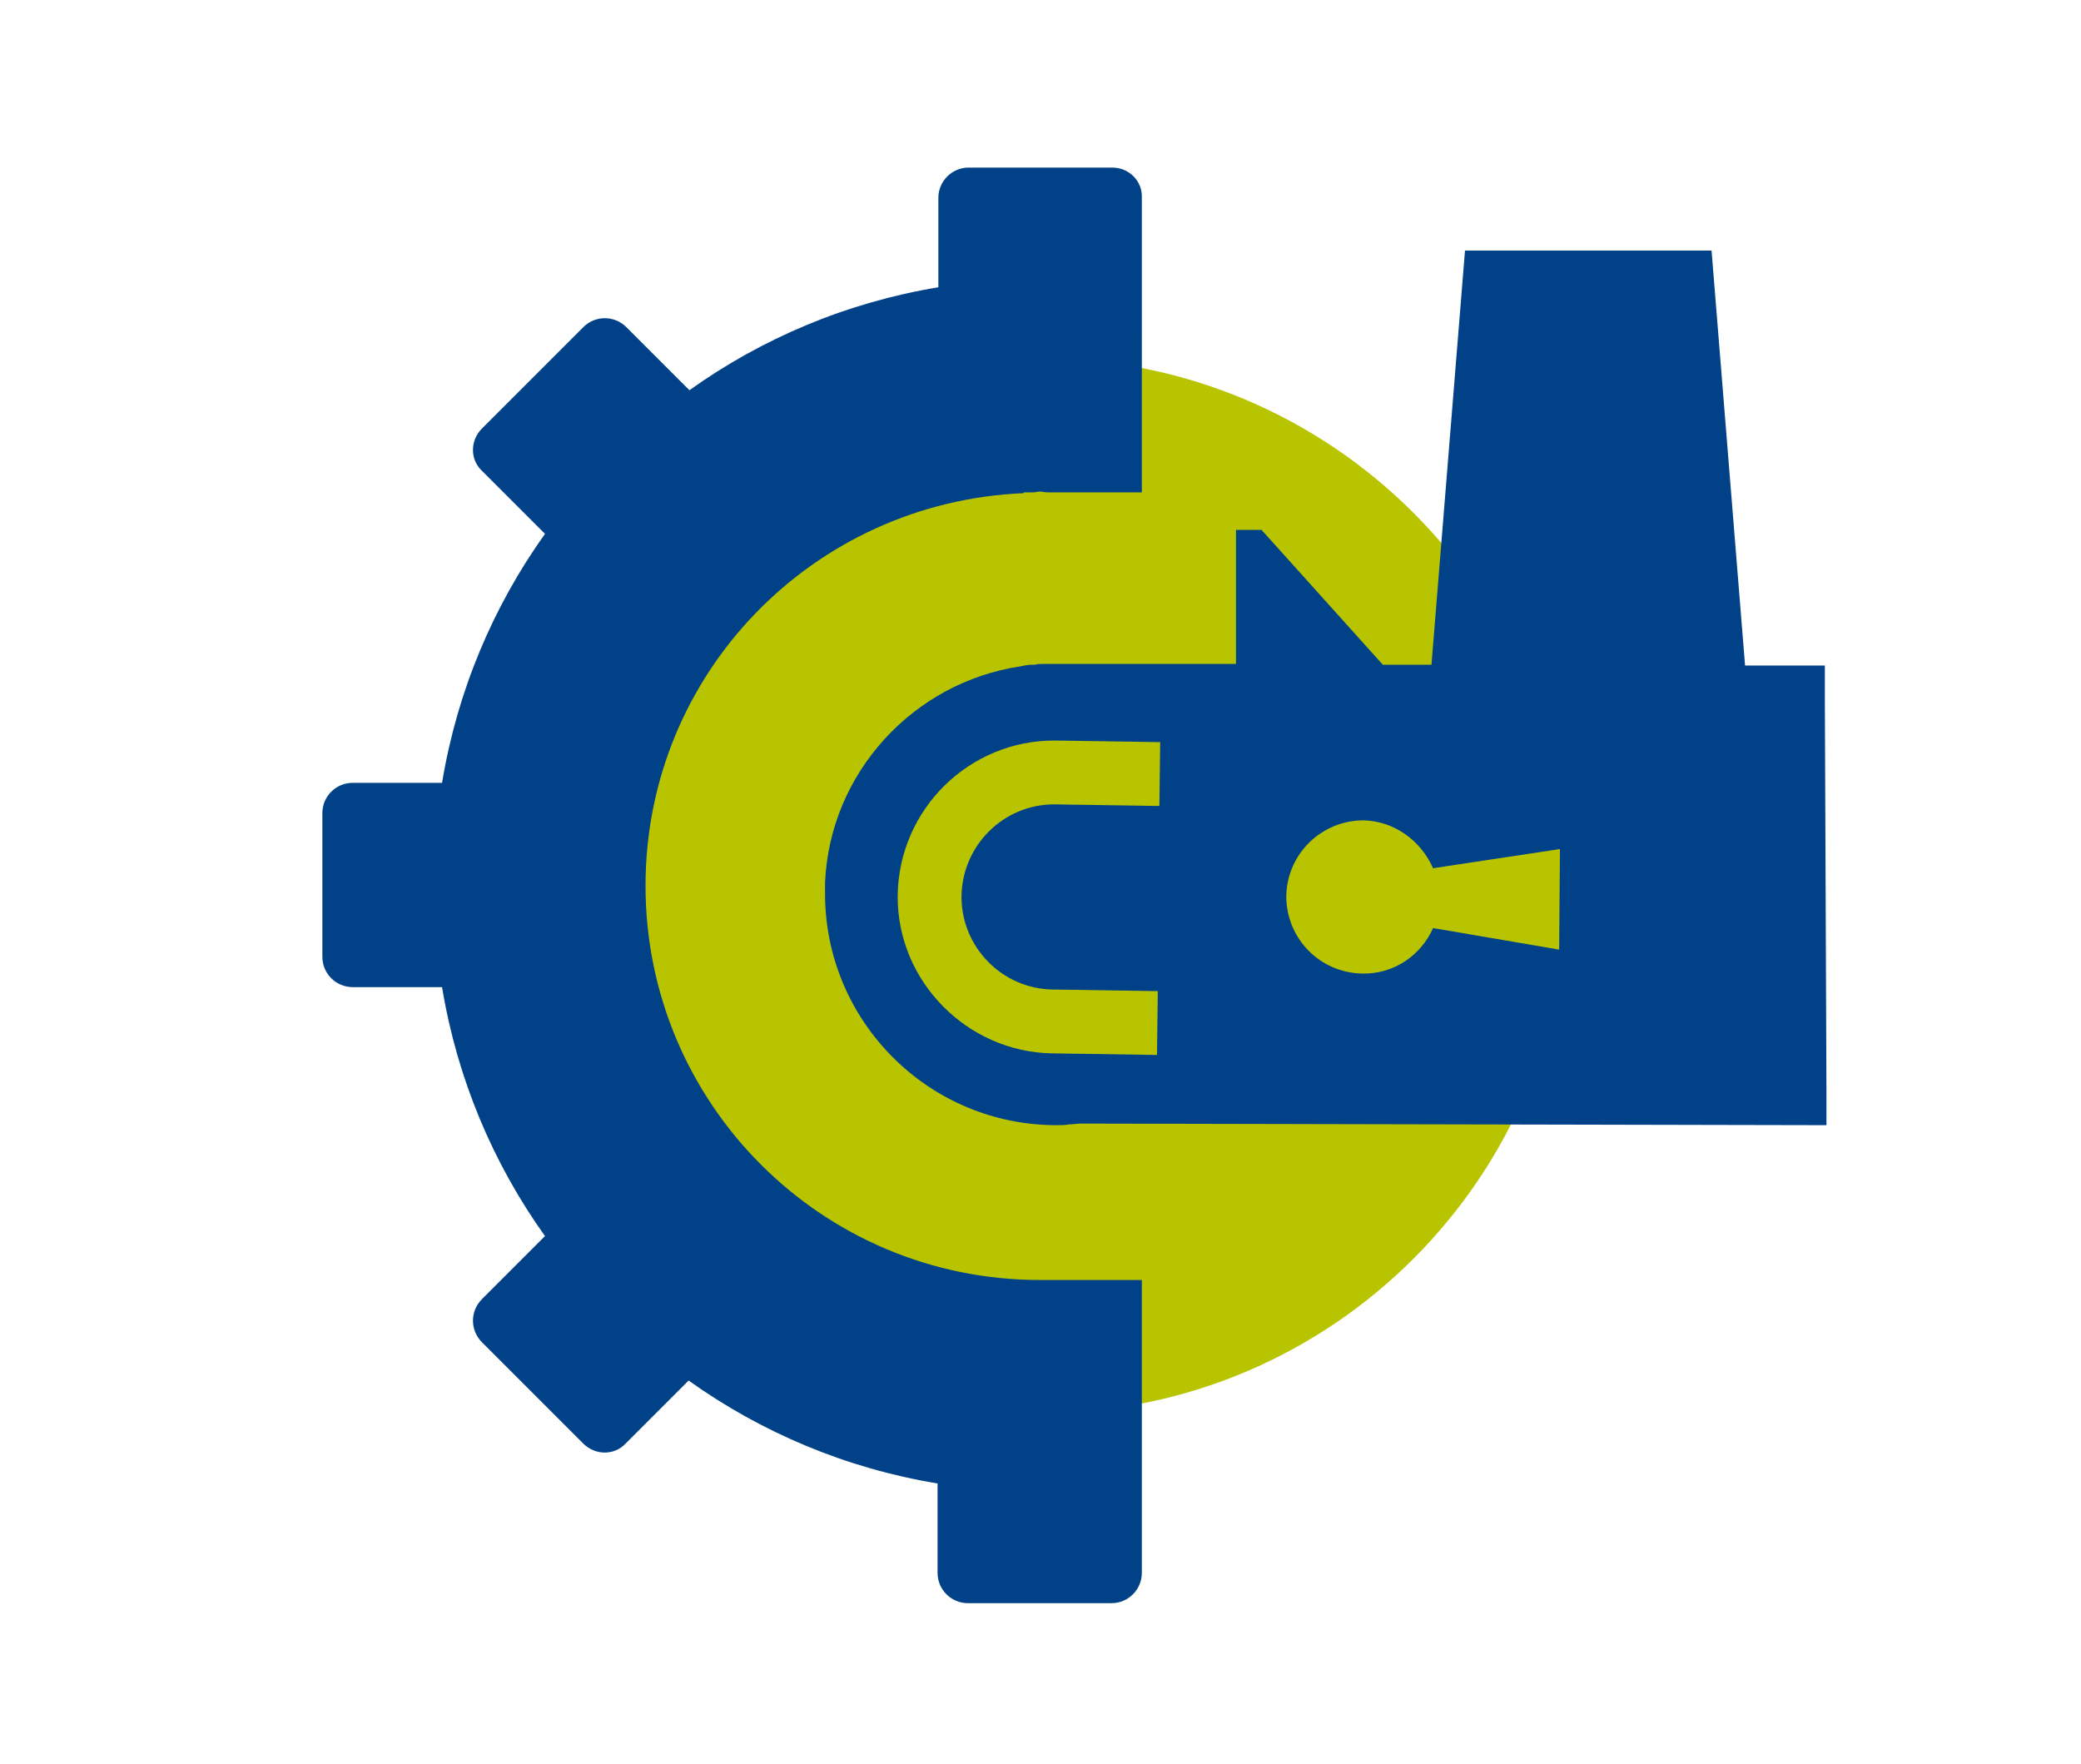
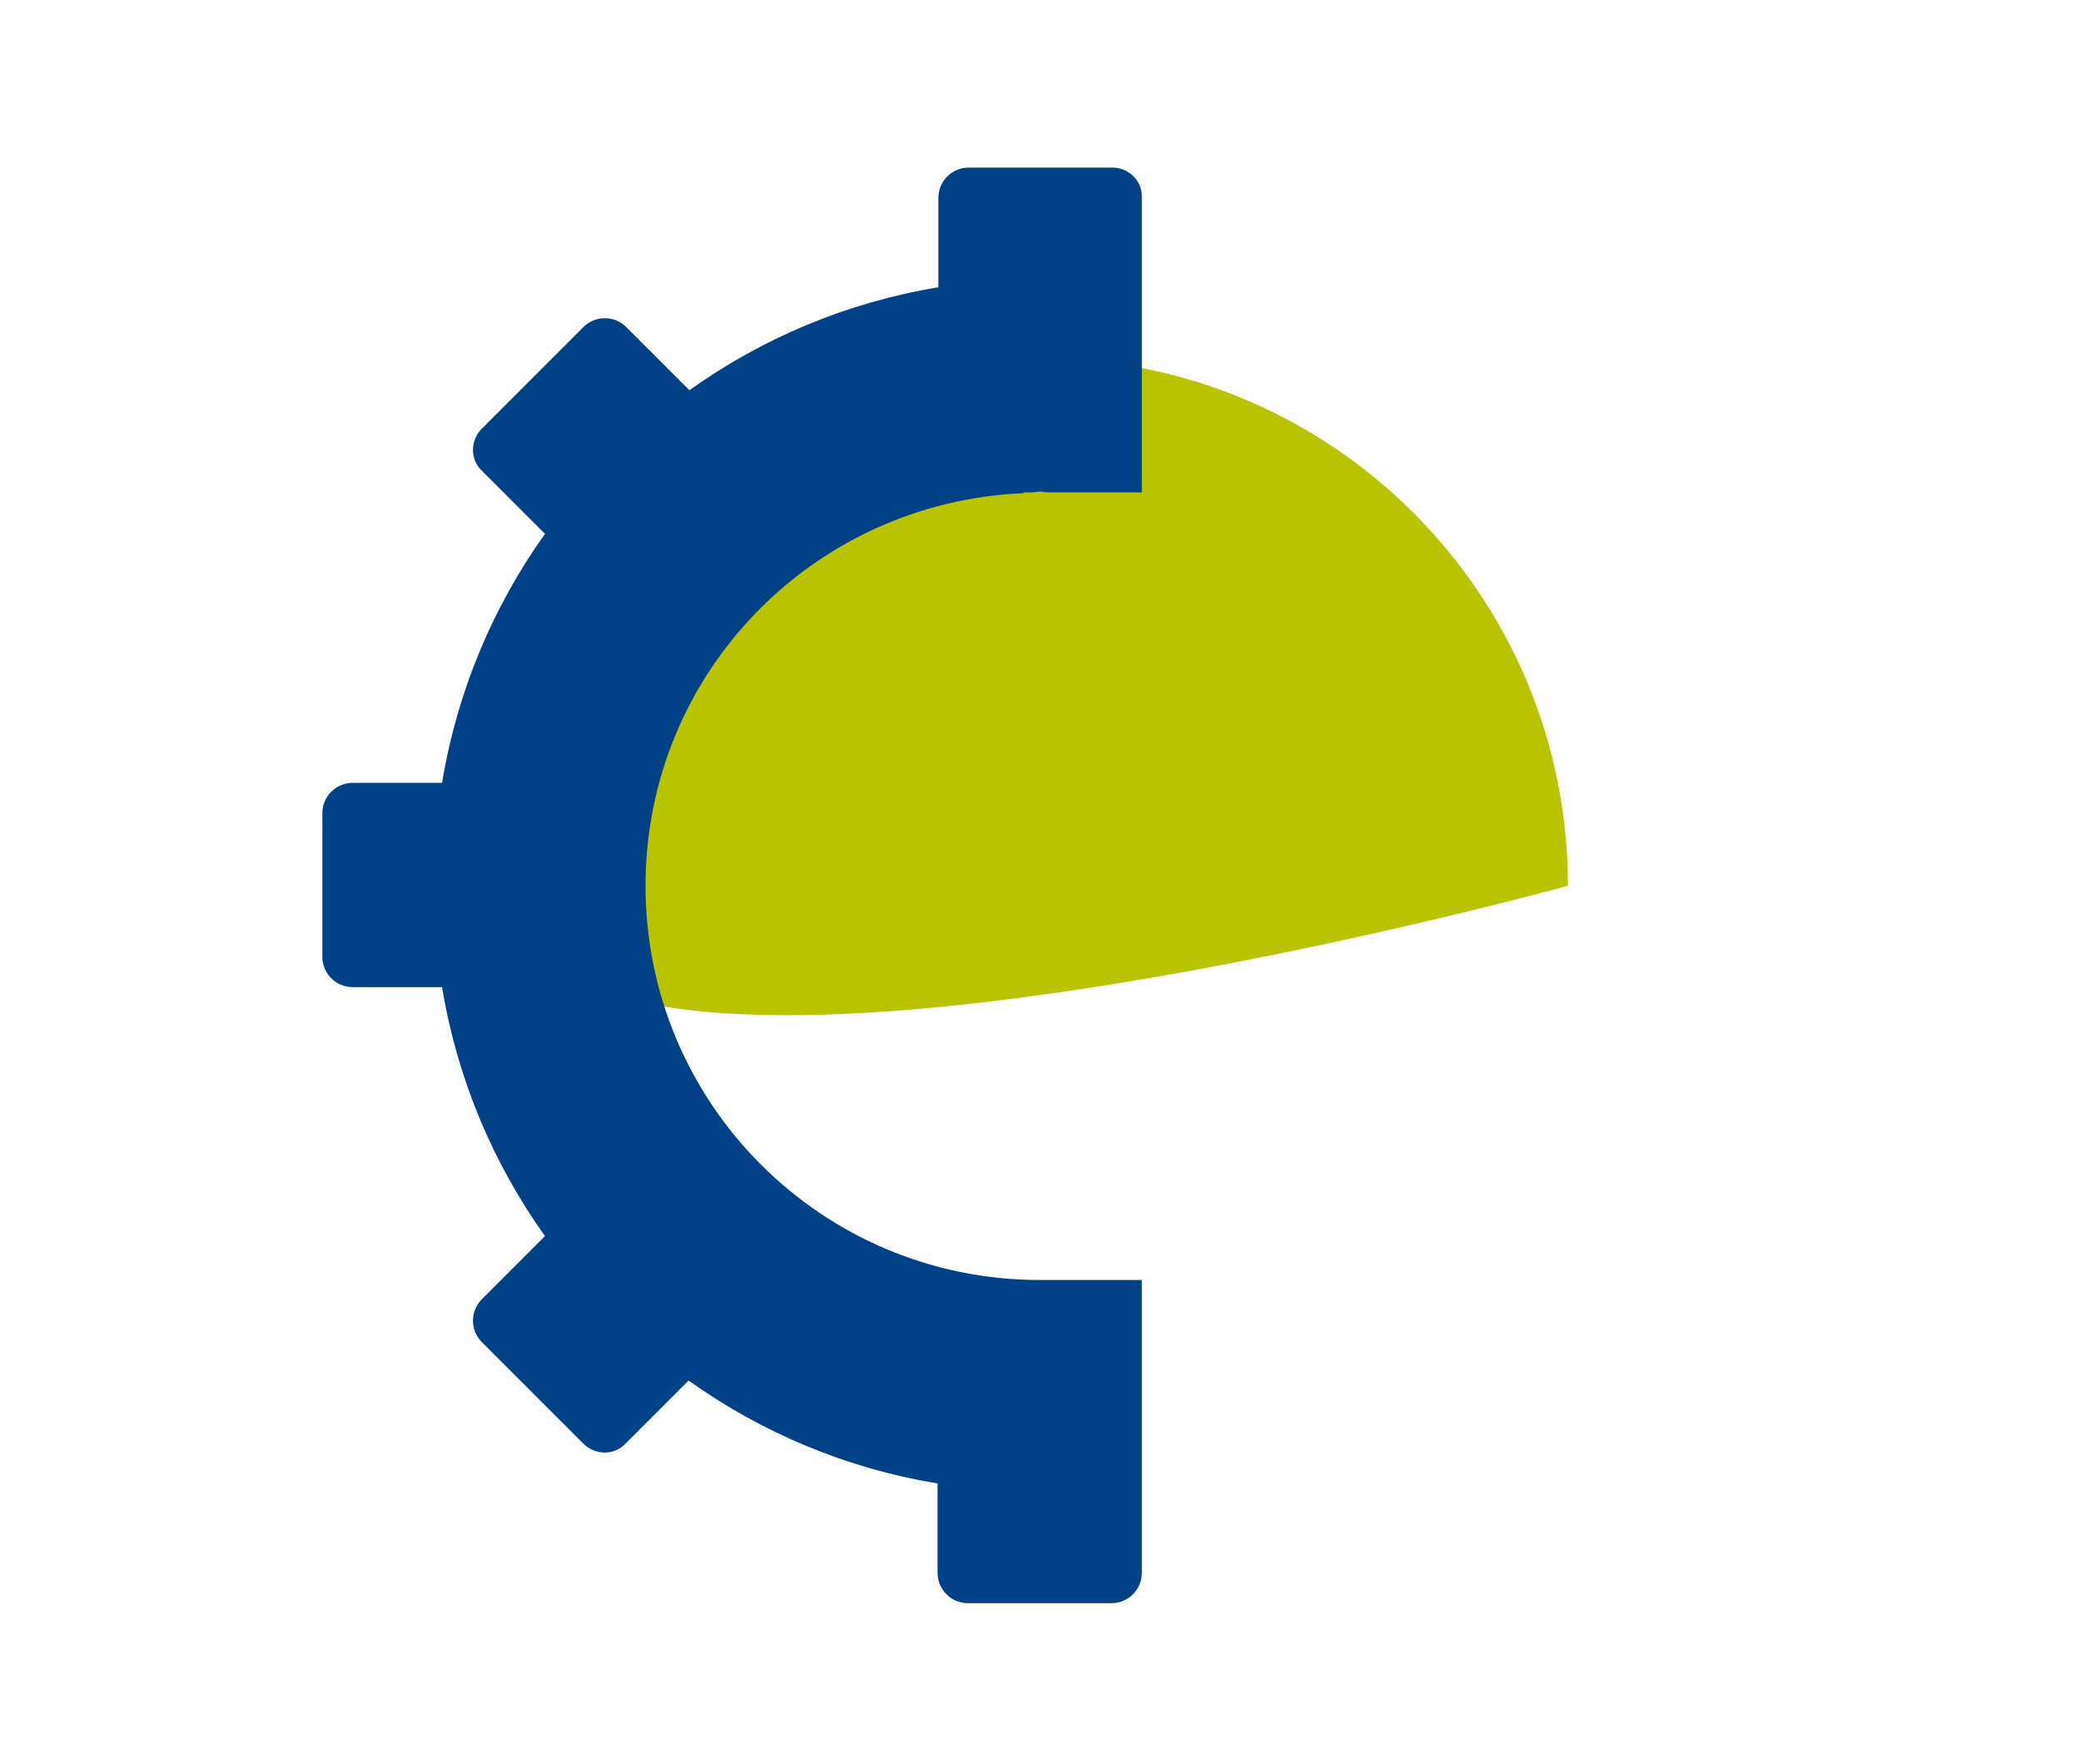
<svg xmlns="http://www.w3.org/2000/svg" version="1.1" id="Ebene_1" x="0px" y="0px" viewBox="0 0 260.8 221.1" style="enable-background:new 0 0 260.8 221.1;" xml:space="preserve">
  <style type="text/css">
	.st0{fill:#B8C400;}
	.st1{fill:#004188;}
</style>
-   <path class="st0" d="M196.5,111c0,36.5-29.6,66.1-66.1,66.1S64.3,147.5,64.3,111s29.6-66.1,66.1-66.1S196.5,74.5,196.5,111" />
+   <path class="st0" d="M196.5,111S64.3,147.5,64.3,111s29.6-66.1,66.1-66.1S196.5,74.5,196.5,111" />
  <g>
    <path class="st1" d="M139.4,21h-18c-2.1,0-3.8,1.7-3.8,3.8V36c-11.5,1.9-22.1,6.4-31.2,12.9L78.5,41c-1.5-1.5-3.9-1.5-5.4,0   L60.4,53.7c-1.5,1.5-1.5,3.9,0,5.3l7.9,7.9c-6.5,9.1-11,19.7-12.9,31.2H44.2c-2.1,0-3.8,1.7-3.8,3.8v18c0,2.1,1.7,3.8,3.8,3.8h11.2   c1.9,11.5,6.4,22.1,12.9,31.2l-7.9,7.9c-1.5,1.5-1.5,3.9,0,5.4l12.7,12.7c1.5,1.5,3.9,1.5,5.3,0l7.9-7.9c9.1,6.5,19.7,11,31.2,12.9   v11.2c0,2.1,1.7,3.8,3.8,3.8h18c2.1,0,3.8-1.7,3.8-3.8v-11.2v-5.6v-19.9c0,0-10.7,0-12.8,0c-27.3,0-49.4-22.1-49.4-49.4   c0-26.6,21-48.1,47.4-49.2v-0.1h1.2c0.3,0,0.5-0.1,0.8-0.1c0.3,0,0.7,0.1,1,0.1h11.8V41.6V36V24.8C143.2,22.7,141.5,21,139.4,21" />
-     <path class="st1" d="M228.7,87.9v-4.5l-10,0l-4.2-52h-30.9l-4.2,51.9l-6.1,0l-15.2-16.9h-3.2v16.8l-22.7,0c0,0,0,0,0,0c0,0,0,0,0,0   l-0.4,0v0c-0.1,0-0.2,0-0.3,0c-0.3,0-0.6,0-0.9,0c0,0,0,0,0,0c-0.3,0-0.6,0-0.9,0.1c0,0,0,0,0,0c-0.1,0-0.3,0-0.4,0c0,0,0,0,0,0   c-0.5,0-0.9,0.1-1.4,0.2c0,0,0,0,0,0c-13.4,2-23.9,13.3-24.5,27.1c0,0,0,0,0,0c0,0.1,0,0.2,0,0.3c0,0,0,0,0,0c0,0.3,0,0.6,0,0.8v0   c0,0.1,0,0.2,0,0.3c0,0,0,0,0,0c0,0,0,0,0,0c0,16,13,29,29,29c0.6,0,1.1,0,1.6-0.1c0.5,0,1-0.1,1.5-0.1l93.4,0.2v-4h0L228.7,87.9   L228.7,87.9z M179.6,108.8l15.9-2.4l-0.1,12.6l-15.8-2.7c-1.5,3.4-4.9,5.8-8.9,5.7c-5.3-0.1-9.5-4.4-9.5-9.7   c0.1-5.3,4.4-9.5,9.7-9.5C174.8,102.9,178.1,105.4,179.6,108.8z M131.8,132c-10.6-0.2-19.3-9-19.3-19.6l0-0.1   c0.1-10.9,9-19.6,19.8-19.5l13.1,0.2l-0.1,8l-13.1-0.2c0,0-0.1,0-0.1,0c-6.3,0-11.5,5.1-11.6,11.5l0,0.1c0,6.3,5.1,11.5,11.4,11.6   l13.2,0.2l-0.1,8L131.8,132z" />
  </g>
</svg>